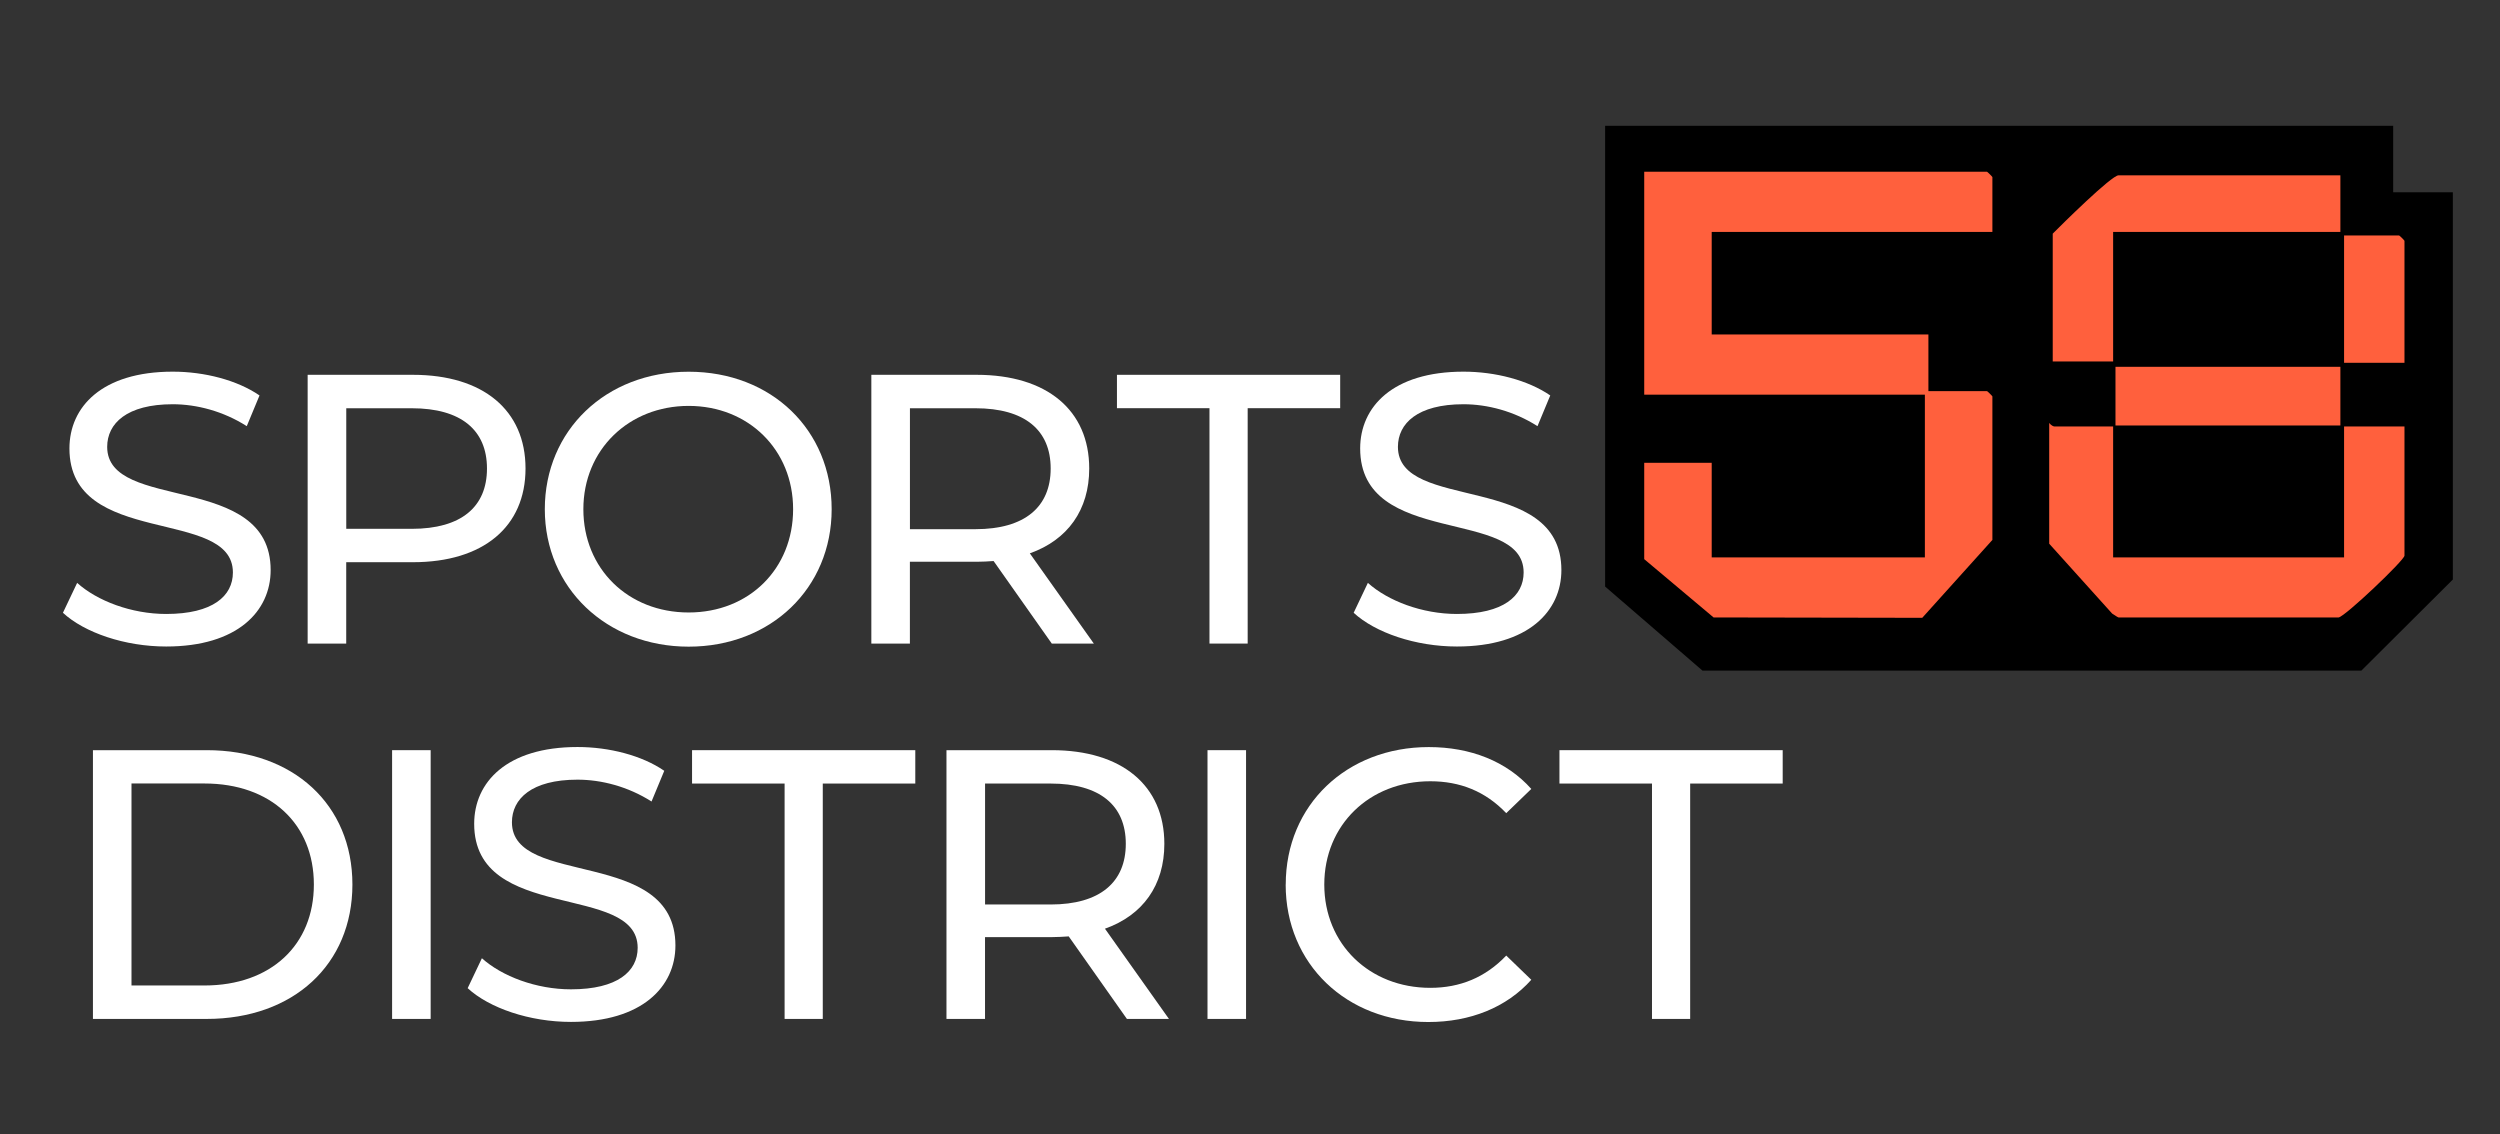
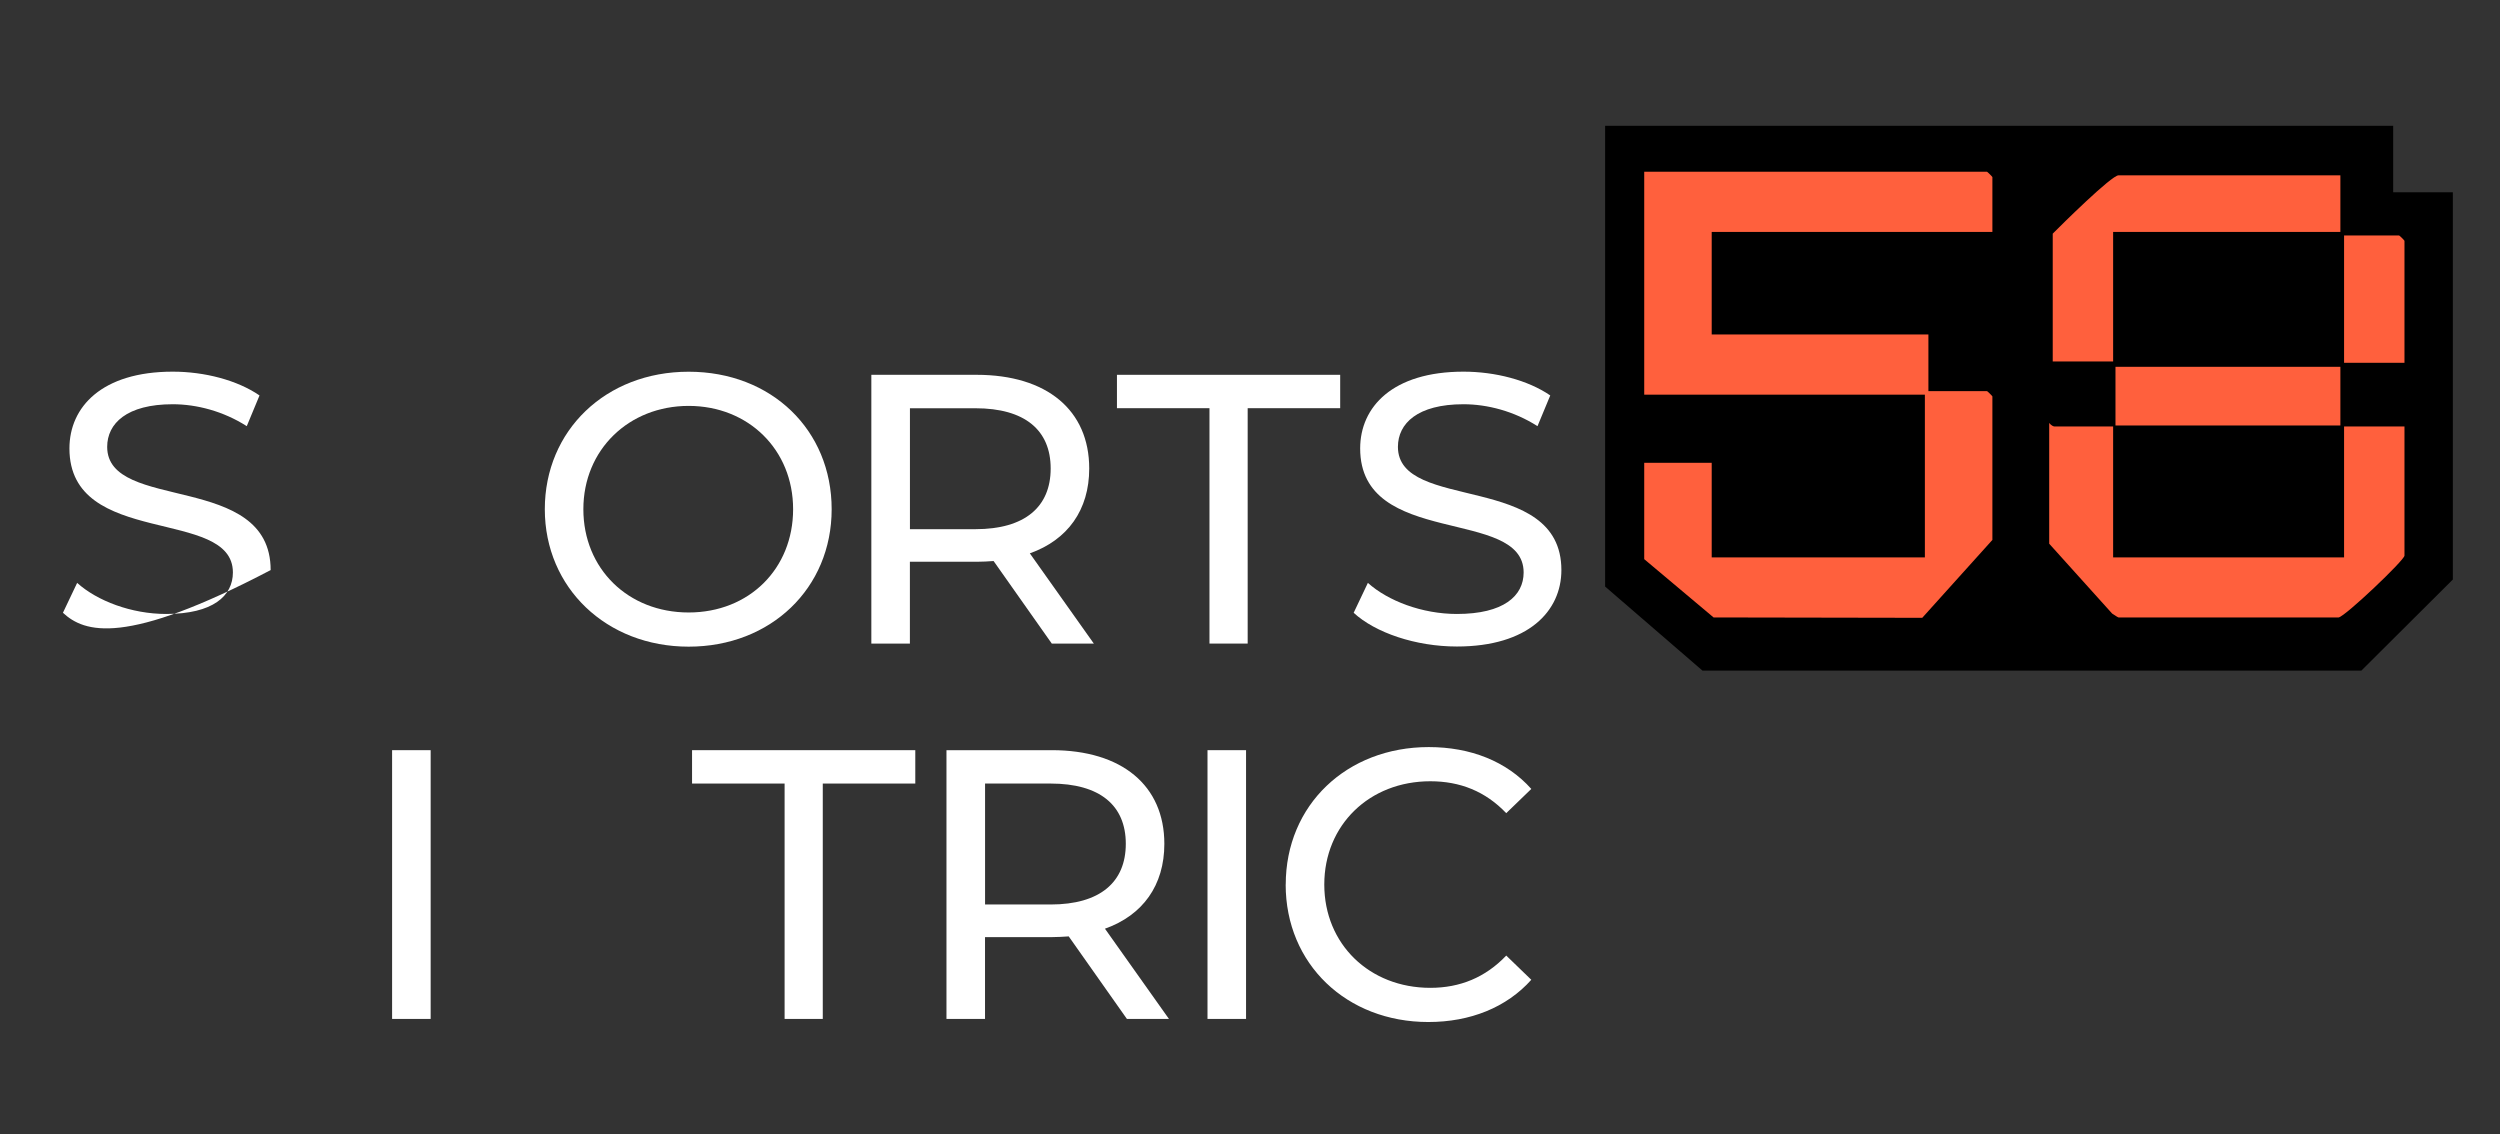
<svg xmlns="http://www.w3.org/2000/svg" fill="none" height="100%" overflow="visible" preserveAspectRatio="none" style="display: block;" viewBox="0 0 119 54" width="100%">
  <rect x="0" y="0" width="119" height="54" fill="#333333" stroke="none" />
  <g id="Group 1000001719">
    <g id="Group 1000001718">
      <g id="Vector">
</g>
      <g clip-path="url(#clip0_0_48)" id="Isolation_Mode">
        <g id="Group">
-           <path d="M4.424 35.708H9.837C13.966 35.708 16.775 38.302 16.775 42.104C16.775 45.907 13.966 48.501 9.837 48.501H4.424V35.708ZM9.728 46.909C12.903 46.909 14.94 44.972 14.94 42.102C14.94 39.231 12.903 37.294 9.728 37.294H6.259V46.909H9.728Z" fill="white" id="Vector_2" />
          <path d="M18.664 35.708H20.499V48.501H18.664V35.708Z" fill="white" id="Vector_3" />
-           <path d="M22.26 47.039L22.938 45.612C23.891 46.47 25.525 47.092 27.177 47.092C29.397 47.092 30.353 46.234 30.353 45.117C30.353 41.993 22.571 43.965 22.571 39.213C22.571 37.239 24.113 35.558 27.49 35.558C28.997 35.558 30.556 35.959 31.619 36.69L31.013 38.152C29.894 37.439 28.627 37.112 27.488 37.112C25.303 37.112 24.368 38.025 24.368 39.14C24.368 42.264 32.15 40.31 32.15 45.005C32.15 46.962 30.572 48.643 27.177 48.643C25.212 48.643 23.285 47.985 22.258 47.034L22.26 47.039Z" fill="white" id="Vector_4" />
          <path d="M37.347 37.297H32.942V35.708H43.568V37.297H39.164V48.501H37.347V37.297Z" fill="white" id="Vector_5" />
          <path d="M53.641 48.501L50.871 44.572C50.613 44.589 50.338 44.607 50.063 44.607H46.887V48.501H45.052V35.708H50.063C53.401 35.708 55.423 37.388 55.423 40.168C55.423 42.142 54.396 43.566 52.596 44.206L55.642 48.501H53.641ZM53.588 40.165C53.588 38.337 52.356 37.297 50.009 37.297H46.889V43.054H50.009C52.359 43.054 53.588 41.993 53.588 40.165Z" fill="white" id="Vector_6" />
          <path d="M57.477 35.708H59.312V48.501H57.477V35.708Z" fill="white" id="Vector_7" />
          <path d="M61.201 42.104C61.201 38.32 64.101 35.561 68.009 35.561C69.992 35.561 71.715 36.236 72.89 37.553L71.697 38.706C70.705 37.665 69.495 37.188 68.083 37.188C65.182 37.188 63.036 39.272 63.036 42.104C63.036 44.937 65.182 47.021 68.083 47.021C69.495 47.021 70.708 46.526 71.697 45.485L72.89 46.638C71.715 47.952 69.989 48.648 67.988 48.648C64.096 48.648 61.198 45.889 61.198 42.104H61.201Z" fill="white" id="Vector_8" />
-           <path d="M78.635 37.297H74.23V35.708H84.856V37.297H80.452V48.501H78.635V37.297Z" fill="white" id="Vector_9" />
        </g>
        <g id="Group_2">
-           <path d="M2.994 29.172L3.672 27.745C4.625 28.603 6.259 29.225 7.91 29.225C10.13 29.225 11.086 28.367 11.086 27.25C11.086 24.126 3.305 26.098 3.305 21.346C3.305 19.372 4.847 17.691 8.224 17.691C9.73 17.691 11.29 18.093 12.353 18.823L11.746 20.285C10.627 19.572 9.361 19.242 8.221 19.242C6.037 19.242 5.102 20.156 5.102 21.27C5.102 24.395 12.883 22.441 12.883 27.136C12.883 29.093 11.305 30.774 7.91 30.774C5.945 30.774 4.018 30.116 2.991 29.164L2.994 29.172Z" fill="white" id="Vector_10" />
-           <path d="M25.015 22.301C25.015 25.08 22.997 26.761 19.655 26.761H16.48V30.634H14.644V17.841H19.655C22.994 17.841 25.015 19.521 25.015 22.301ZM23.18 22.301C23.18 20.473 21.949 19.433 19.602 19.433H16.482V25.172H19.602C21.952 25.172 23.18 24.131 23.18 22.303V22.301Z" fill="white" id="Vector_11" />
+           <path d="M2.994 29.172L3.672 27.745C4.625 28.603 6.259 29.225 7.91 29.225C10.13 29.225 11.086 28.367 11.086 27.25C11.086 24.126 3.305 26.098 3.305 21.346C3.305 19.372 4.847 17.691 8.224 17.691C9.73 17.691 11.29 18.093 12.353 18.823L11.746 20.285C10.627 19.572 9.361 19.242 8.221 19.242C6.037 19.242 5.102 20.156 5.102 21.27C5.102 24.395 12.883 22.441 12.883 27.136C5.945 30.774 4.018 30.116 2.991 29.164L2.994 29.172Z" fill="white" id="Vector_10" />
          <path d="M25.933 24.238C25.933 20.491 28.834 17.694 32.779 17.694C36.725 17.694 39.587 20.471 39.587 24.238C39.587 28.004 36.686 30.781 32.779 30.781C28.872 30.781 25.933 27.984 25.933 24.238ZM37.752 24.238C37.752 21.405 35.624 19.321 32.779 19.321C29.935 19.321 27.768 21.405 27.768 24.238C27.768 27.07 29.896 29.154 32.779 29.154C35.662 29.154 37.752 27.07 37.752 24.238Z" fill="white" id="Vector_12" />
          <path d="M50.065 30.634L47.295 26.705C47.037 26.723 46.762 26.74 46.487 26.74H43.311V30.634H41.476V17.841H46.487C49.825 17.841 51.847 19.521 51.847 22.301C51.847 24.276 50.82 25.7 49.02 26.339L52.066 30.634H50.065ZM50.012 22.301C50.012 20.473 48.781 19.433 46.433 19.433H43.313V25.189H46.433C48.783 25.189 50.012 24.128 50.012 22.301Z" fill="white" id="Vector_13" />
          <path d="M57.571 19.43H53.167V17.841H63.793V19.43H59.389V30.634H57.571V19.43Z" fill="white" id="Vector_14" />
          <path d="M64.433 29.172L65.111 27.745C66.064 28.603 67.698 29.225 69.349 29.225C71.569 29.225 72.525 28.367 72.525 27.25C72.525 24.126 64.744 26.098 64.744 21.346C64.744 19.372 66.286 17.691 69.663 17.691C71.169 17.691 72.729 18.093 73.792 18.823L73.185 20.285C72.067 19.572 70.8 19.242 69.66 19.242C67.476 19.242 66.541 20.156 66.541 21.27C66.541 24.395 74.322 22.441 74.322 27.136C74.322 29.093 72.744 30.774 69.349 30.774C67.384 30.774 65.457 30.116 64.43 29.164L64.433 29.172Z" fill="white" id="Vector_15" />
        </g>
        <g id="Group_3">
          <path d="M116.755 9.153V27.585L112.401 31.921H81.038L76.404 27.921V5.988H113.915V9.153H116.755Z" fill="black" id="Vector_16" />
          <path d="M81.477 11.039V15.922H91.792V18.618H94.583C94.6 18.618 94.838 18.851 94.838 18.869V25.7L91.499 29.408L81.566 29.39L78.265 26.616V22.029H81.477V26.532H91.624V18.785H78.265V8.176H94.583C94.6 8.176 94.838 8.412 94.838 8.429V11.039H81.477Z" fill="#FF603D" id="Vector_17" />
          <g id="Group_4">
            <path d="M114.453 20.301V26.448C114.453 26.662 111.652 29.327 111.321 29.39H100.843C100.812 29.385 100.695 29.311 100.537 29.205L97.542 25.88V20.133C97.639 20.253 97.743 20.301 97.797 20.301H100.585V26.532H111.578V20.301H114.453Z" fill="#FF603D" id="Vector_18" />
            <path d="M111.402 8.346V11.039H100.585V17.207H97.71V11.122C98.118 10.711 100.506 8.346 100.84 8.346H111.402Z" fill="#FF603D" id="Vector_19" />
            <path d="M114.453 17.27H111.578V11.209H114.198C114.216 11.209 114.453 11.442 114.453 11.463V17.273V17.27Z" fill="#FF603D" id="Vector_20" />
            <path d="M111.402 17.46H100.697V20.253H111.402V17.46Z" fill="#FF603D" id="Vector_21" />
          </g>
        </g>
      </g>
    </g>
  </g>
  <defs>
    <clipPath id="clip0_0_48">
      <rect fill="white" height="42.66" transform="translate(2.994 5.988)" width="113.761" />
    </clipPath>
  </defs>
</svg>